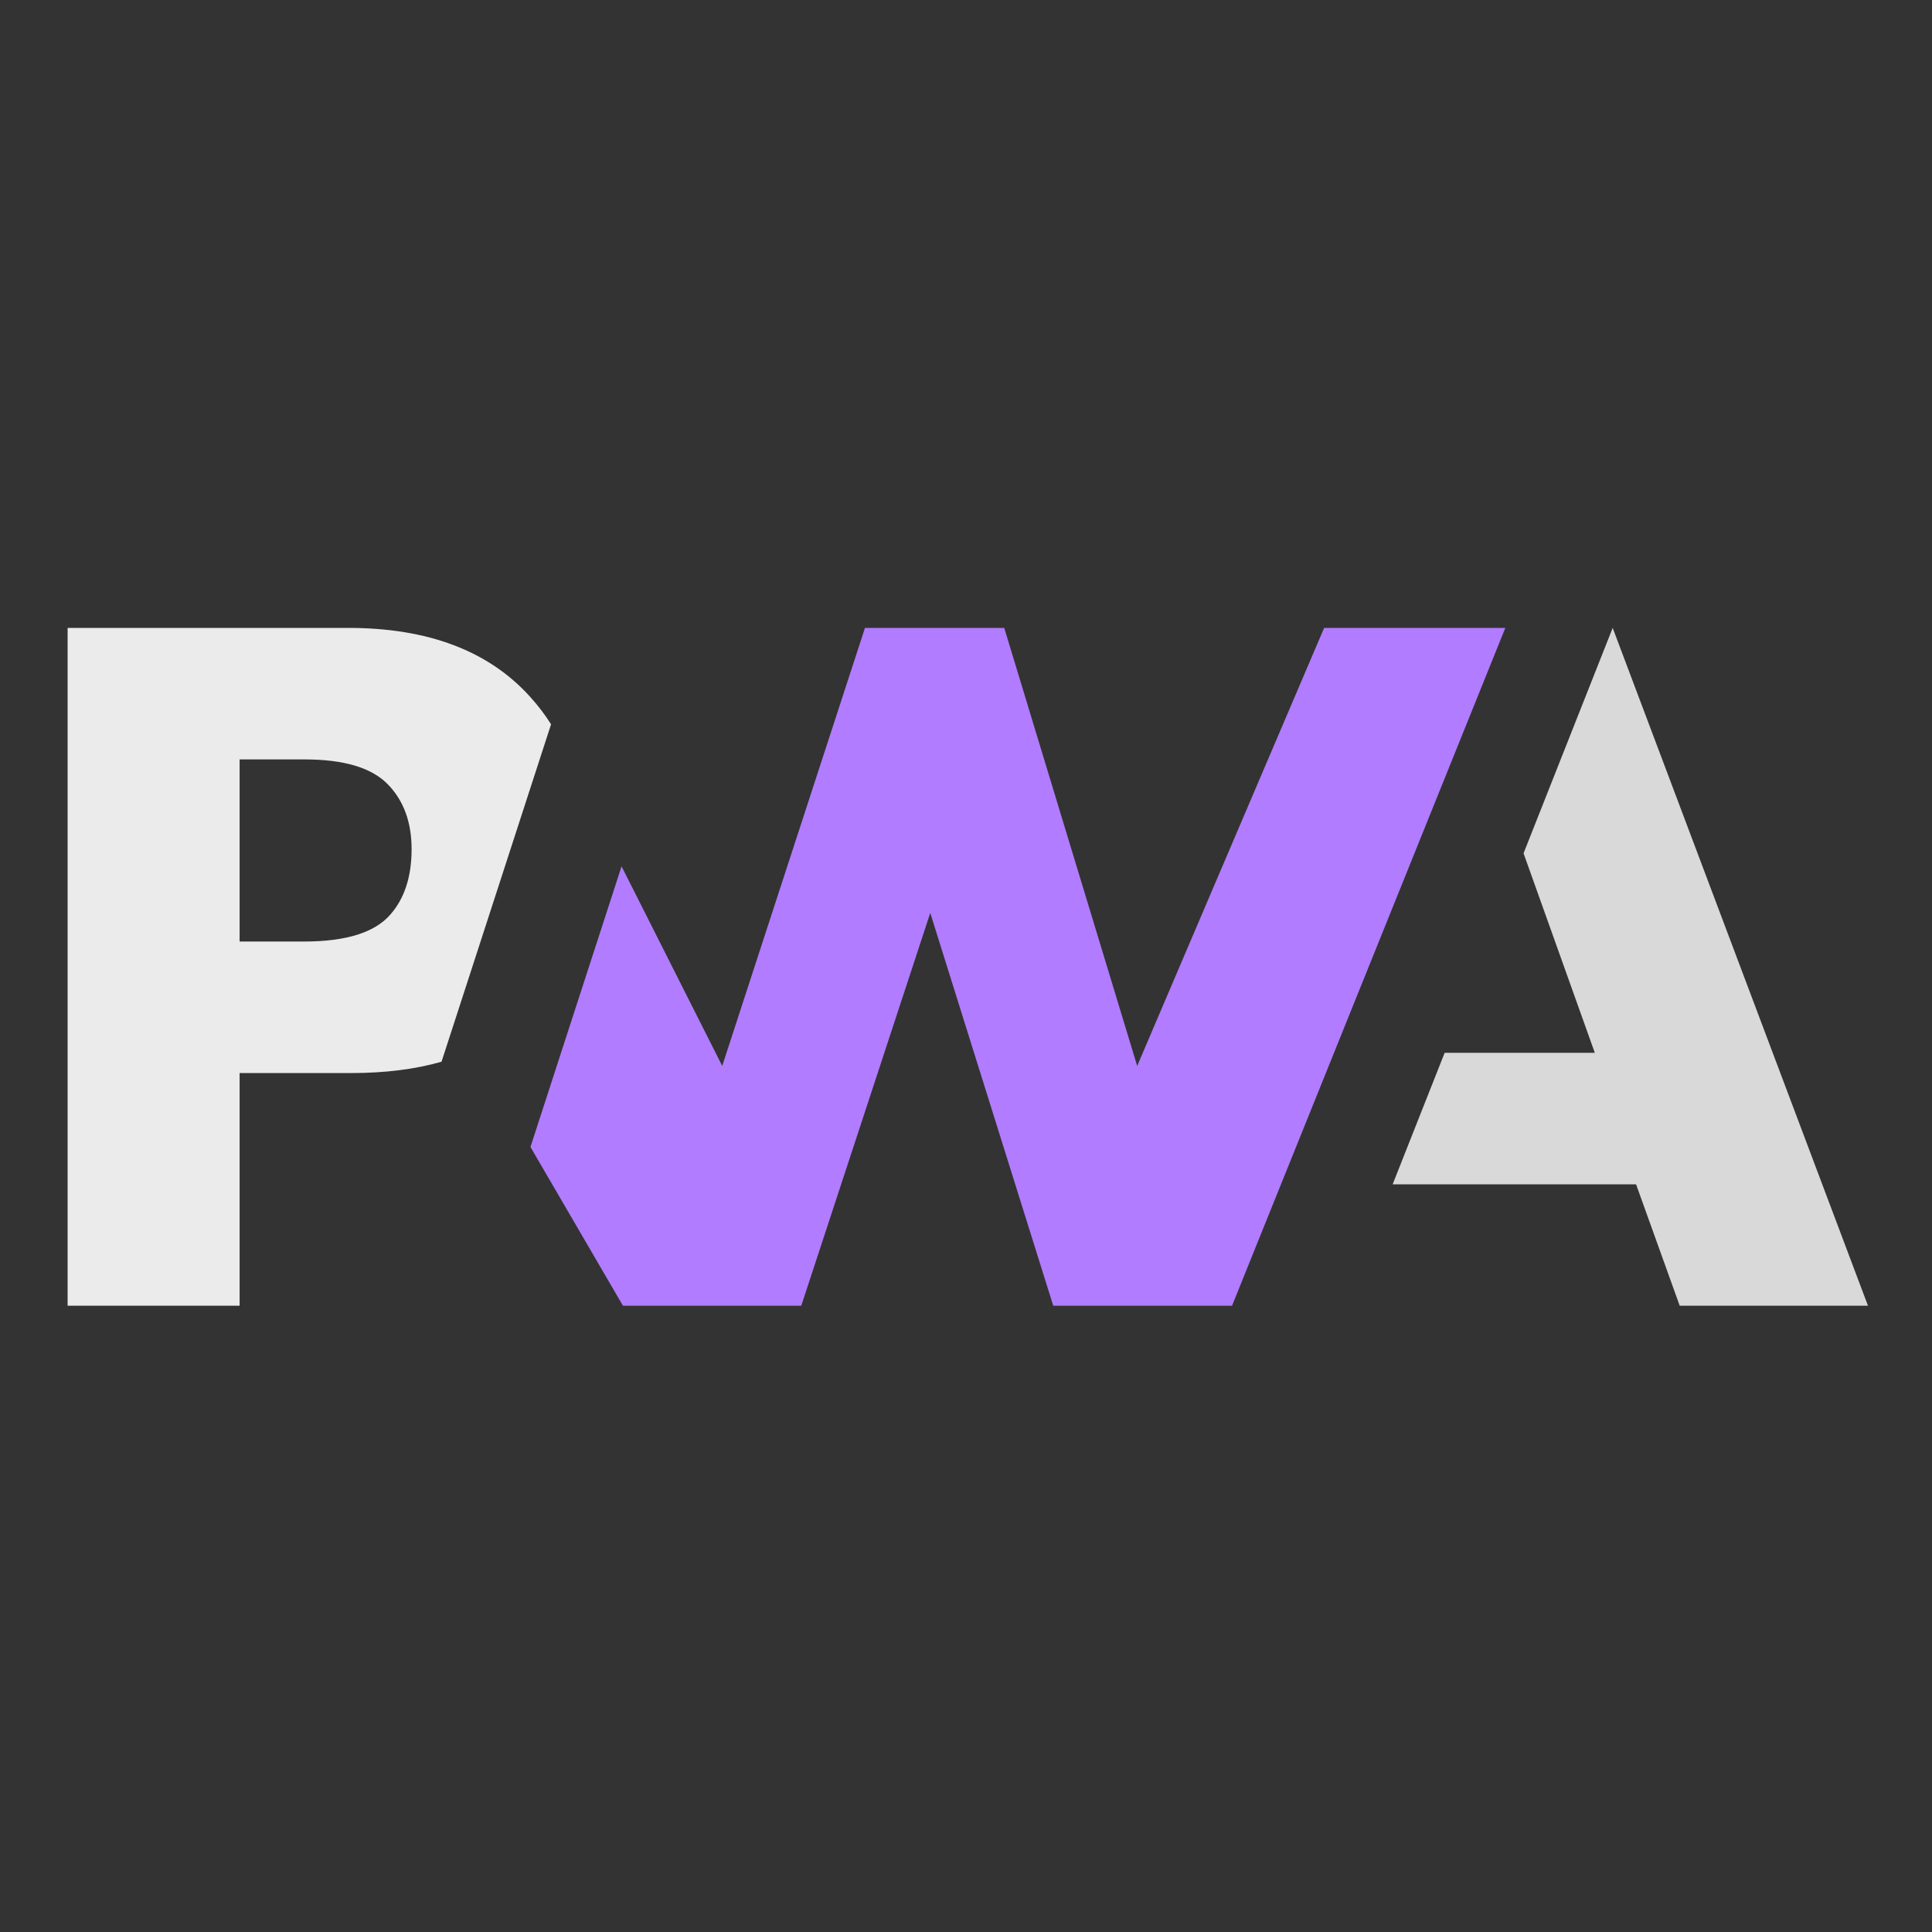
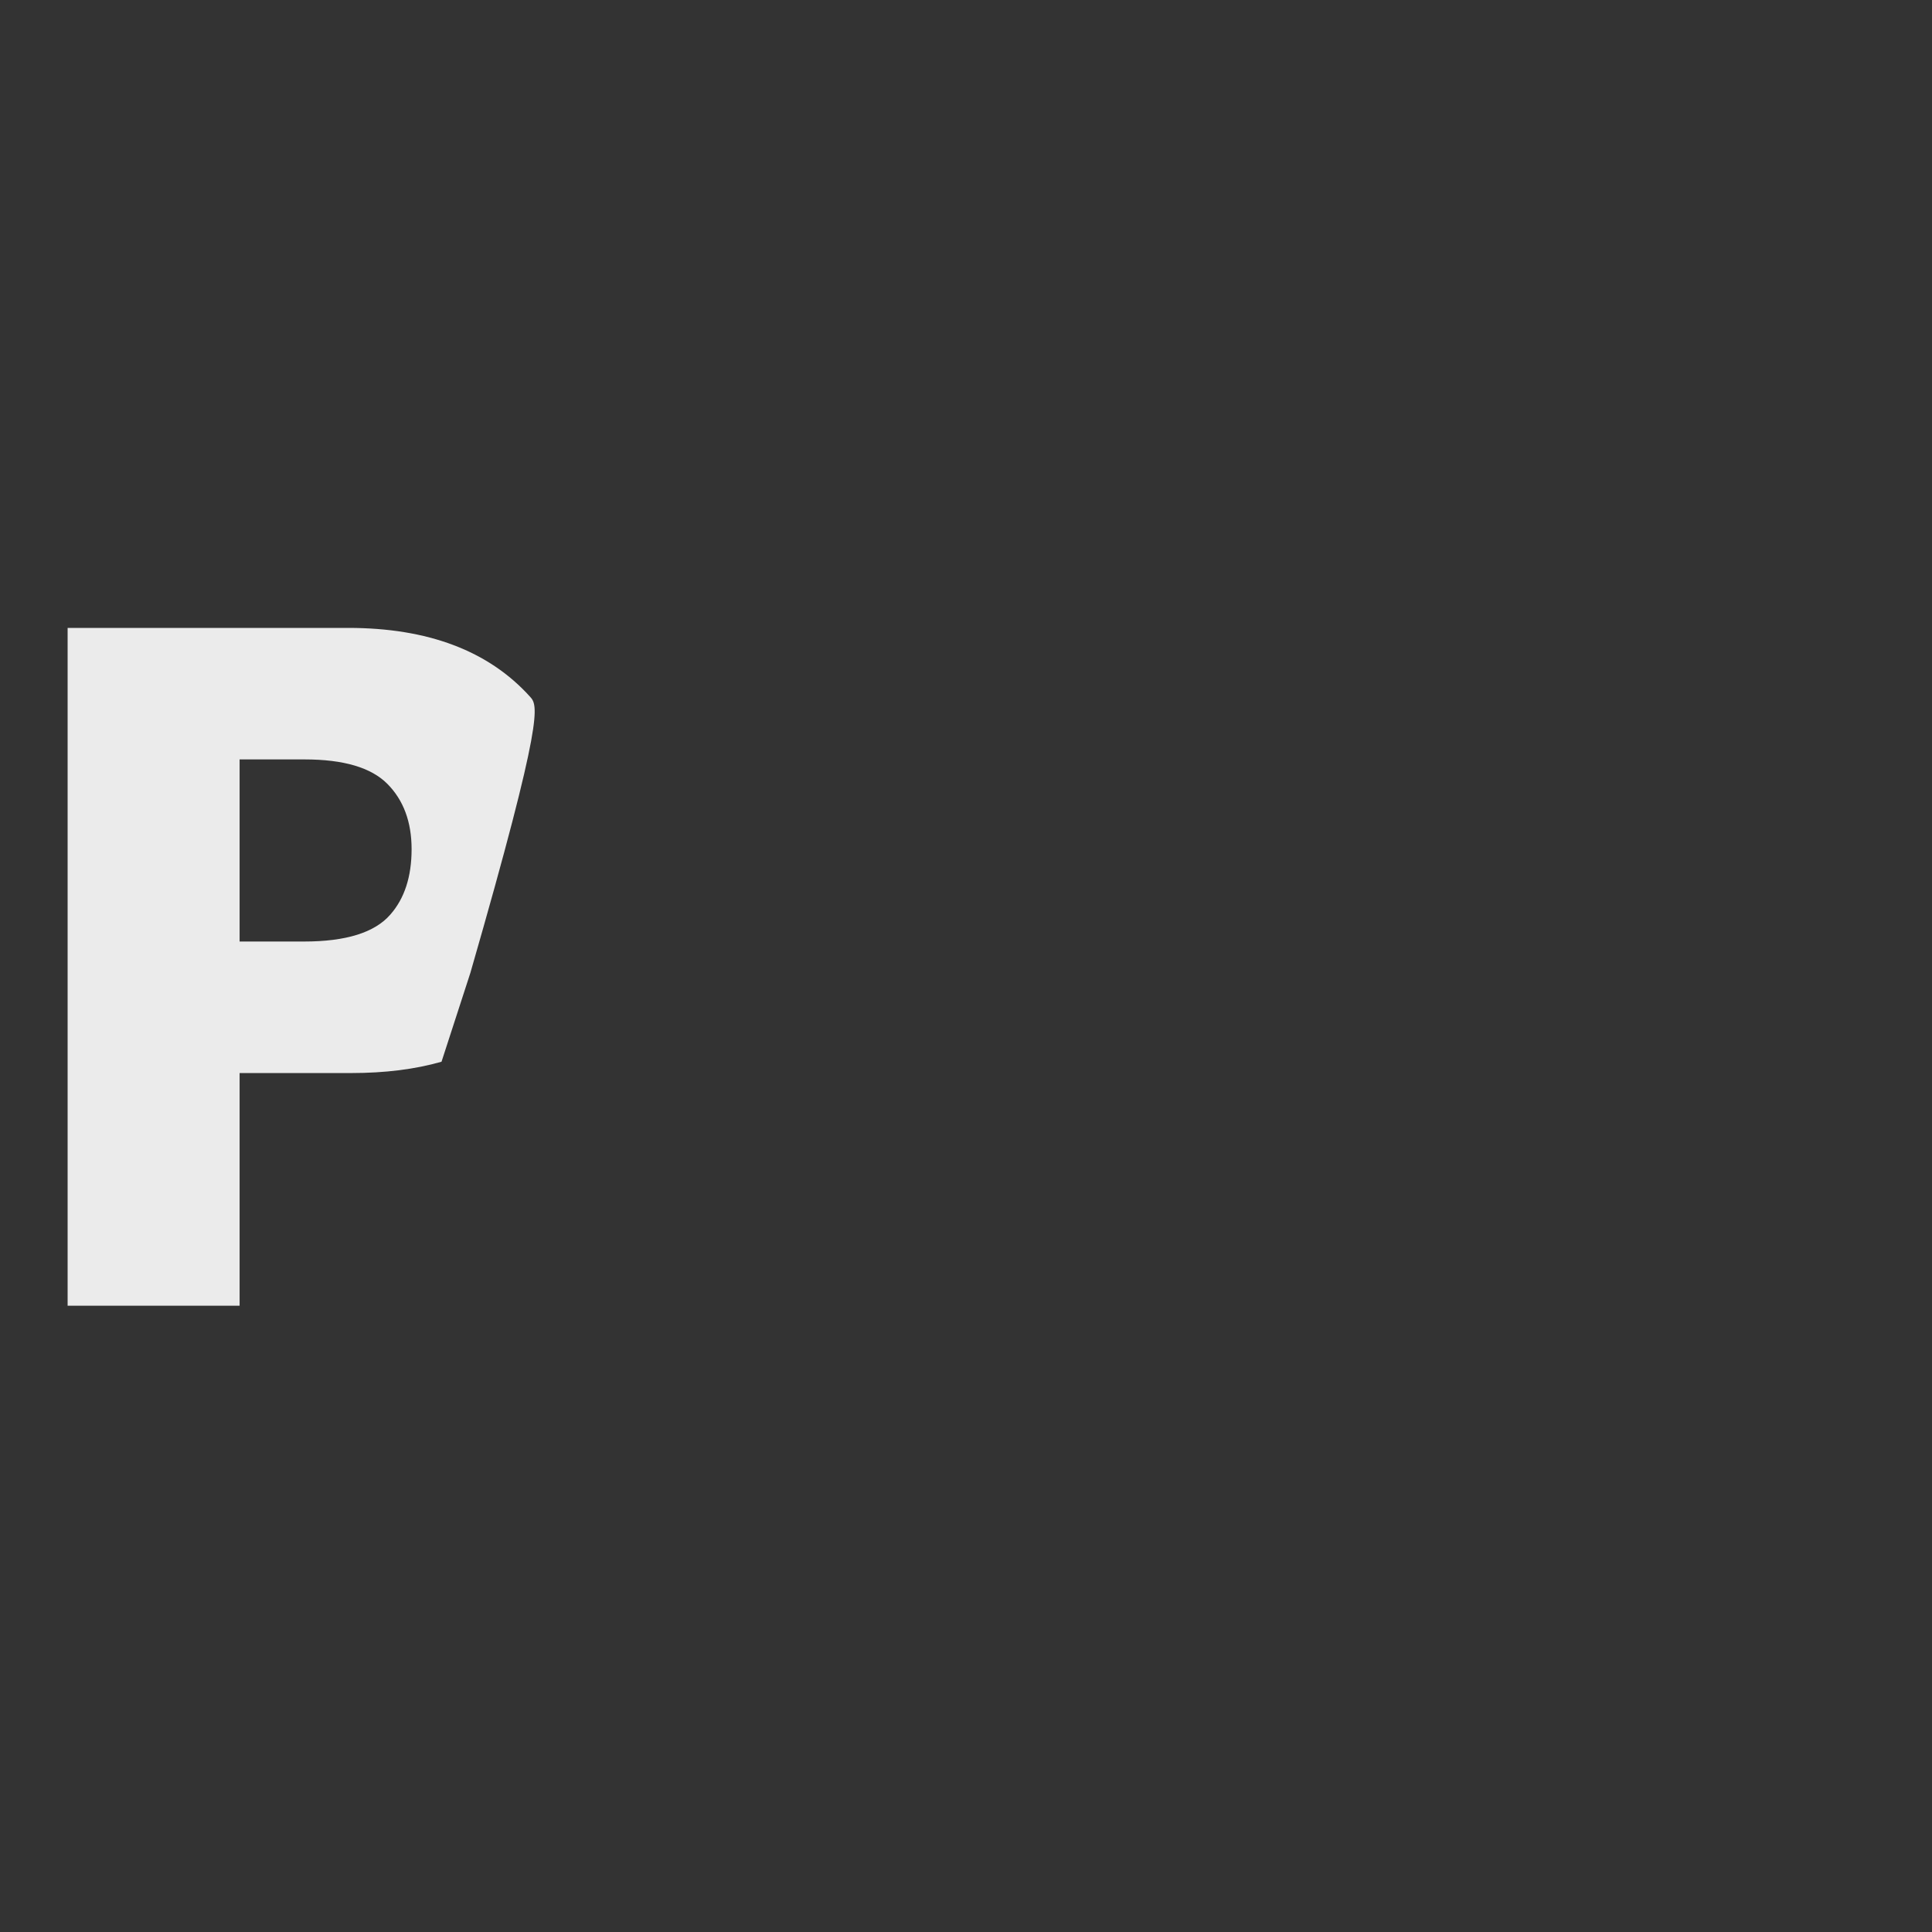
<svg xmlns="http://www.w3.org/2000/svg" width="190" height="190" viewBox="0 0 190 190" fill="none">
  <rect x="0" y="0" width="190" height="190" fill="#333333" stroke="none" />
-   <path d="M136.957 116.472L142.072 103.538H156.84L149.832 83.917L158.597 61.75L183.704 128.411H165.189L160.898 116.472H136.957Z" fill="#D9D9D9" />
-   <path d="M121.162 128.411L148.039 61.75L130.22 61.75L111.835 104.828L98.76 61.75H85.064L71.026 104.828L61.126 85.198L52.167 112.8L61.263 128.411H78.799L91.485 89.78L103.58 128.411H121.162Z" fill="#B17CFF" />
-   <path d="M23.564 105.528H34.54C37.865 105.528 40.825 105.157 43.421 104.414L46.26 95.67L54.193 71.23C53.588 70.272 52.898 69.366 52.122 68.513C48.049 64.004 42.09 61.75 34.245 61.75H6.65V128.411H23.564V105.528ZM38.092 77.086C39.683 78.687 40.478 80.83 40.478 83.514C40.478 86.219 39.779 88.365 38.38 89.95C36.846 91.712 34.022 92.593 29.907 92.593H23.564V74.684H29.954C33.788 74.684 36.501 75.485 38.092 77.086Z" fill="#EBEBEB" />
+   <path d="M23.564 105.528H34.54C37.865 105.528 40.825 105.157 43.421 104.414L46.26 95.67C53.588 70.272 52.898 69.366 52.122 68.513C48.049 64.004 42.09 61.75 34.245 61.75H6.65V128.411H23.564V105.528ZM38.092 77.086C39.683 78.687 40.478 80.83 40.478 83.514C40.478 86.219 39.779 88.365 38.38 89.95C36.846 91.712 34.022 92.593 29.907 92.593H23.564V74.684H29.954C33.788 74.684 36.501 75.485 38.092 77.086Z" fill="#EBEBEB" />
</svg>